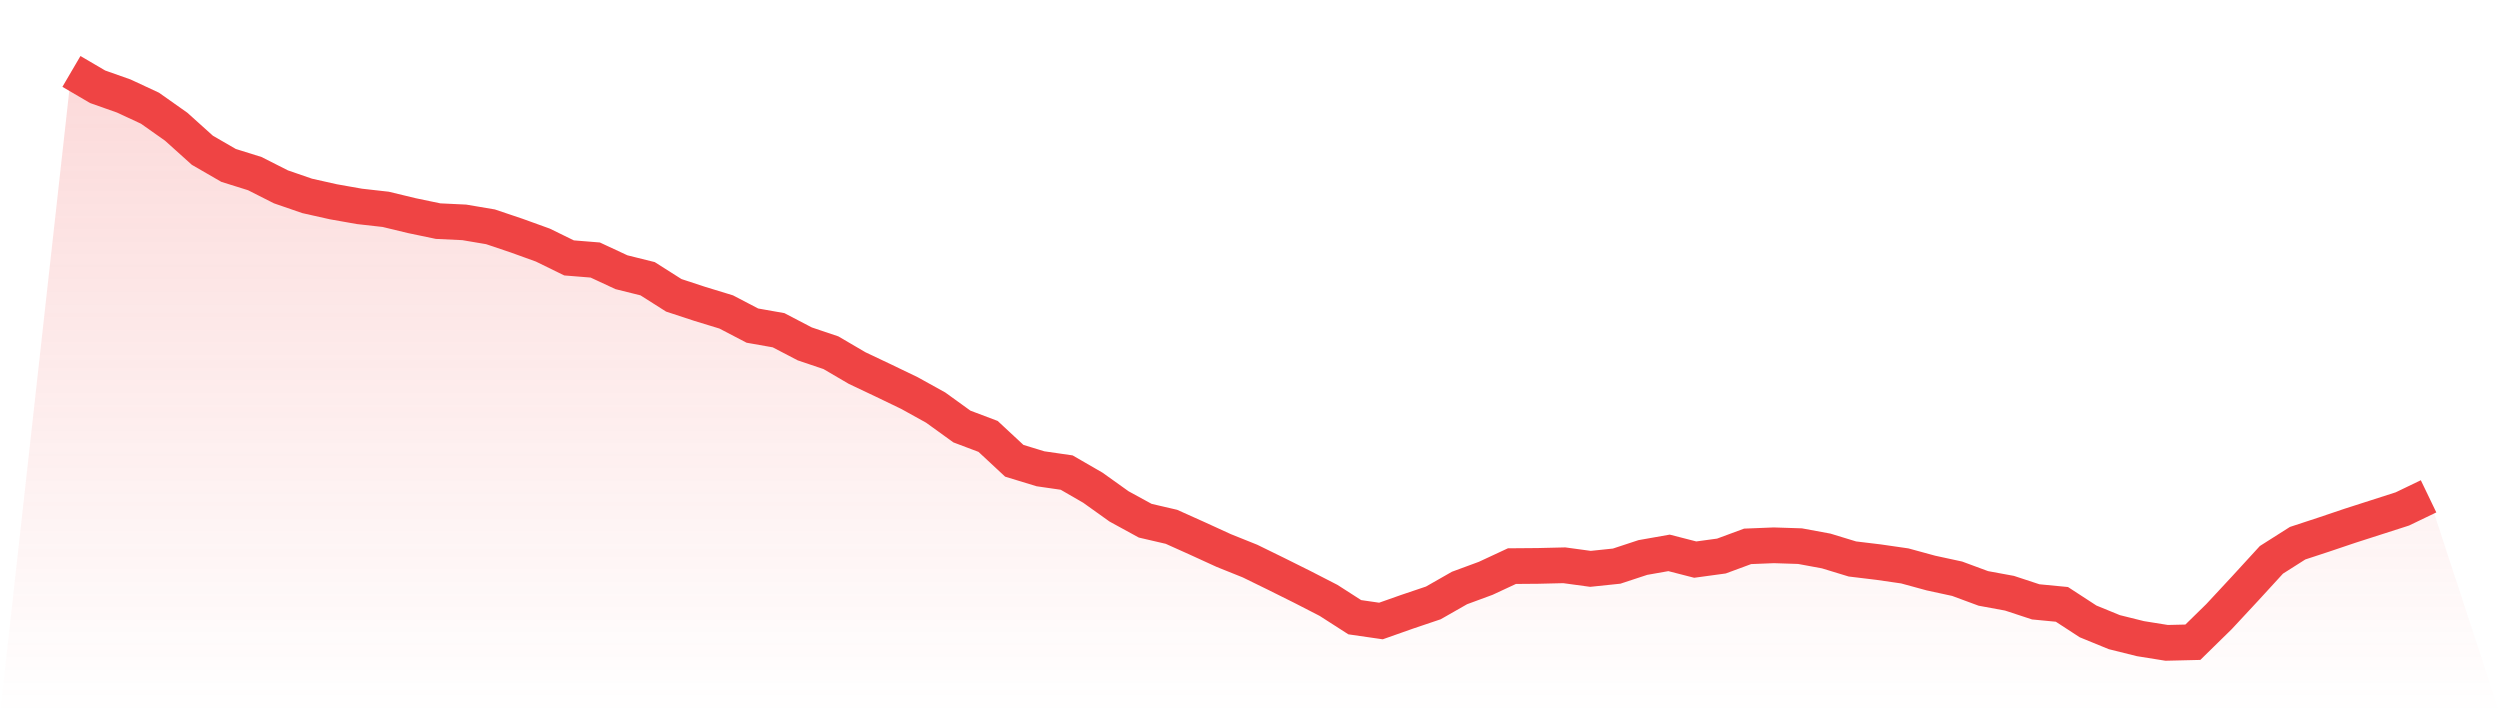
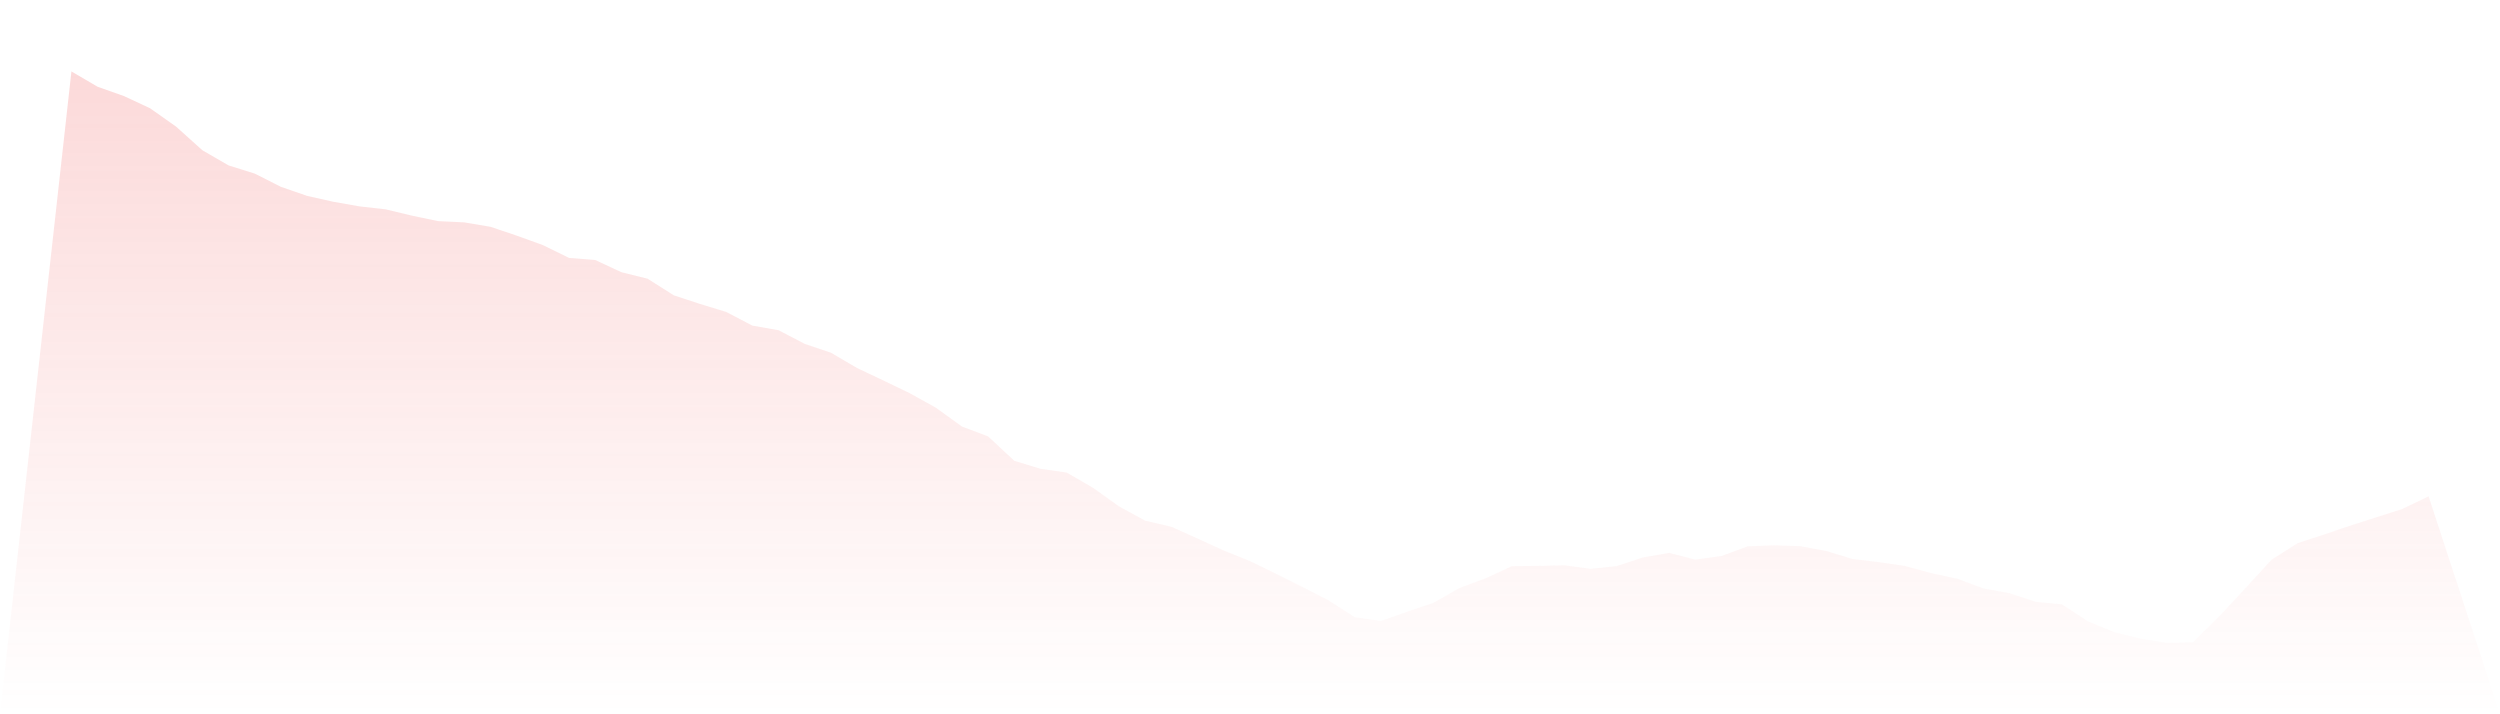
<svg xmlns="http://www.w3.org/2000/svg" viewBox="0 0 140 40">
  <defs>
    <linearGradient id="gradient" x1="0" x2="0" y1="0" y2="1">
      <stop offset="0%" stop-color="#ef4444" stop-opacity="0.2" />
      <stop offset="100%" stop-color="#ef4444" stop-opacity="0" />
    </linearGradient>
  </defs>
  <path d="M4,4 L4,4 L5.467,4.859 L6.933,5.377 L8.4,6.06 L9.867,7.096 L11.333,8.415 L12.8,9.263 L14.267,9.722 L15.733,10.464 L17.2,10.97 L18.667,11.299 L20.133,11.558 L21.6,11.723 L23.067,12.077 L24.533,12.383 L26,12.453 L27.467,12.701 L28.933,13.195 L30.4,13.725 L31.867,14.443 L33.333,14.561 L34.8,15.244 L36.267,15.609 L37.733,16.539 L39.2,17.021 L40.667,17.469 L42.133,18.234 L43.6,18.493 L45.067,19.258 L46.533,19.753 L48,20.612 L49.467,21.307 L50.933,22.013 L52.4,22.826 L53.867,23.885 L55.333,24.439 L56.8,25.804 L58.267,26.252 L59.733,26.464 L61.2,27.311 L62.667,28.359 L64.133,29.16 L65.6,29.501 L67.067,30.16 L68.533,30.831 L70,31.42 L71.467,32.138 L72.933,32.868 L74.4,33.622 L75.867,34.564 L77.333,34.776 L78.8,34.258 L80.267,33.763 L81.733,32.927 L83.2,32.386 L84.667,31.703 L86.133,31.691 L87.6,31.656 L89.067,31.856 L90.533,31.703 L92,31.22 L93.467,30.961 L94.933,31.338 L96.4,31.138 L97.867,30.596 L99.333,30.537 L100.8,30.584 L102.267,30.855 L103.733,31.302 L105.2,31.479 L106.667,31.691 L108.133,32.091 L109.6,32.409 L111.067,32.951 L112.533,33.221 L114,33.704 L115.467,33.845 L116.933,34.799 L118.4,35.4 L119.867,35.765 L121.333,36 L122.8,35.965 L124.267,34.528 L125.733,32.951 L127.2,31.35 L128.667,30.419 L130.133,29.937 L131.6,29.442 L133.067,28.971 L134.533,28.5 L136,27.794 L140,40 L0,40 z" fill="url(#gradient)" />
-   <path d="M4,4 L4,4 L5.467,4.859 L6.933,5.377 L8.4,6.06 L9.867,7.096 L11.333,8.415 L12.8,9.263 L14.267,9.722 L15.733,10.464 L17.2,10.97 L18.667,11.299 L20.133,11.558 L21.6,11.723 L23.067,12.077 L24.533,12.383 L26,12.453 L27.467,12.701 L28.933,13.195 L30.4,13.725 L31.867,14.443 L33.333,14.561 L34.8,15.244 L36.267,15.609 L37.733,16.539 L39.2,17.021 L40.667,17.469 L42.133,18.234 L43.6,18.493 L45.067,19.258 L46.533,19.753 L48,20.612 L49.467,21.307 L50.933,22.013 L52.4,22.826 L53.867,23.885 L55.333,24.439 L56.8,25.804 L58.267,26.252 L59.733,26.464 L61.2,27.311 L62.667,28.359 L64.133,29.16 L65.6,29.501 L67.067,30.16 L68.533,30.831 L70,31.42 L71.467,32.138 L72.933,32.868 L74.4,33.622 L75.867,34.564 L77.333,34.776 L78.8,34.258 L80.267,33.763 L81.733,32.927 L83.2,32.386 L84.667,31.703 L86.133,31.691 L87.6,31.656 L89.067,31.856 L90.533,31.703 L92,31.22 L93.467,30.961 L94.933,31.338 L96.4,31.138 L97.867,30.596 L99.333,30.537 L100.8,30.584 L102.267,30.855 L103.733,31.302 L105.2,31.479 L106.667,31.691 L108.133,32.091 L109.6,32.409 L111.067,32.951 L112.533,33.221 L114,33.704 L115.467,33.845 L116.933,34.799 L118.4,35.4 L119.867,35.765 L121.333,36 L122.8,35.965 L124.267,34.528 L125.733,32.951 L127.2,31.35 L128.667,30.419 L130.133,29.937 L131.6,29.442 L133.067,28.971 L134.533,28.5 L136,27.794" fill="none" stroke="#ef4444" stroke-width="2" />
</svg>